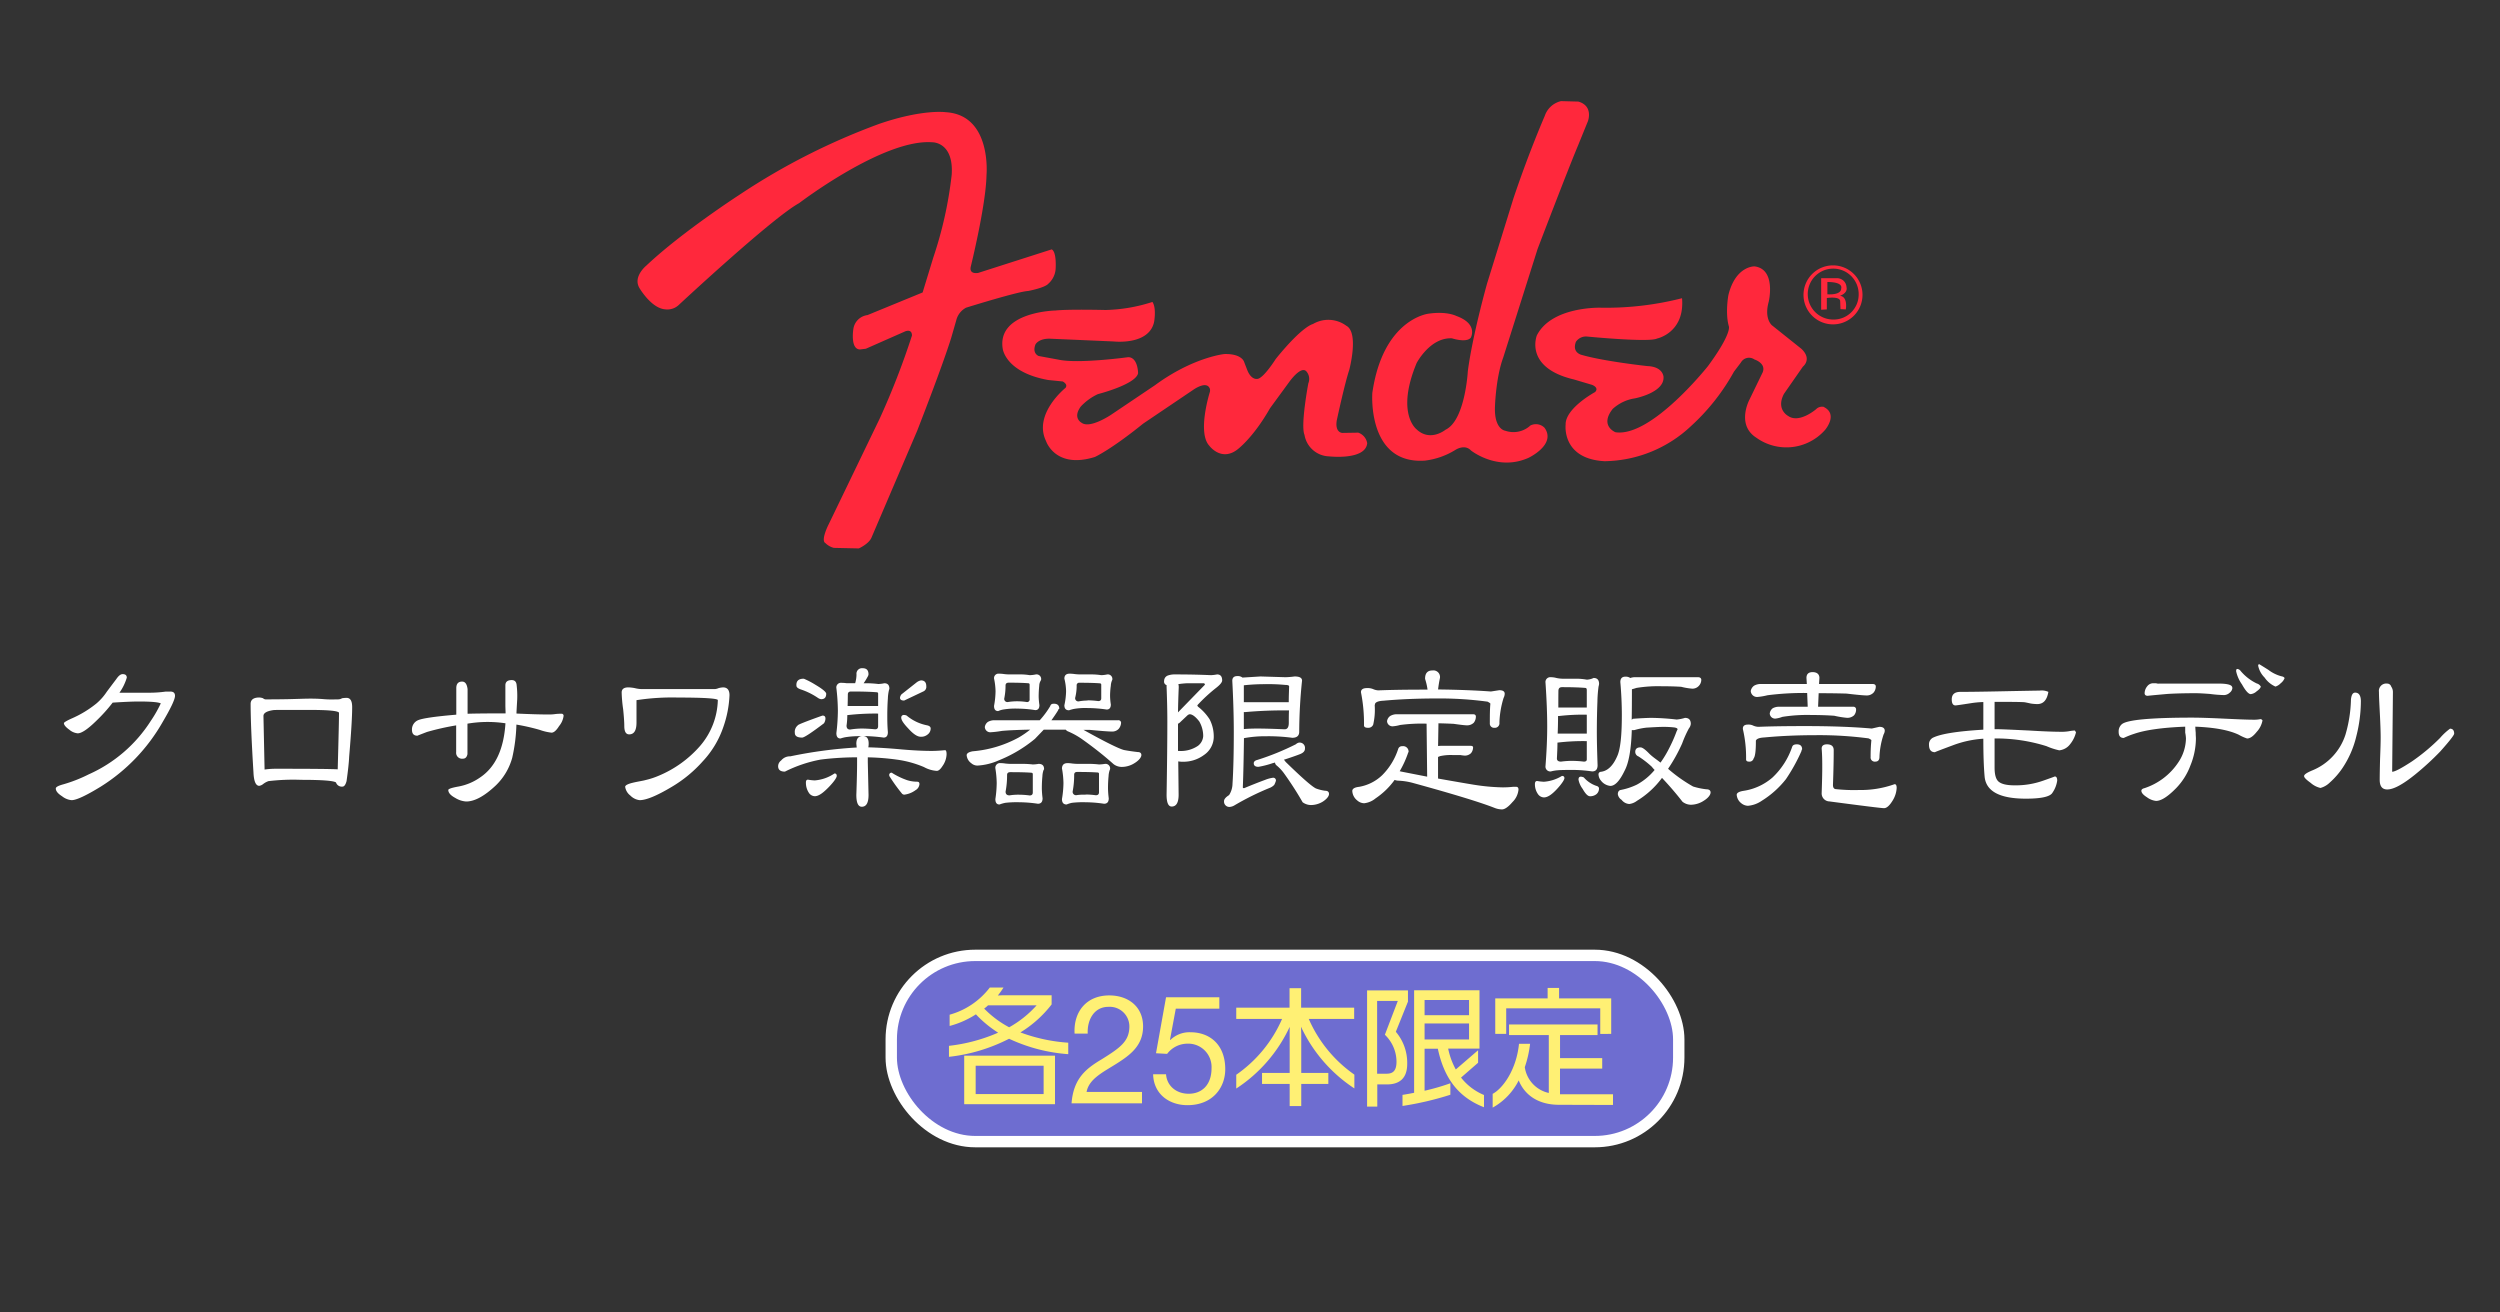
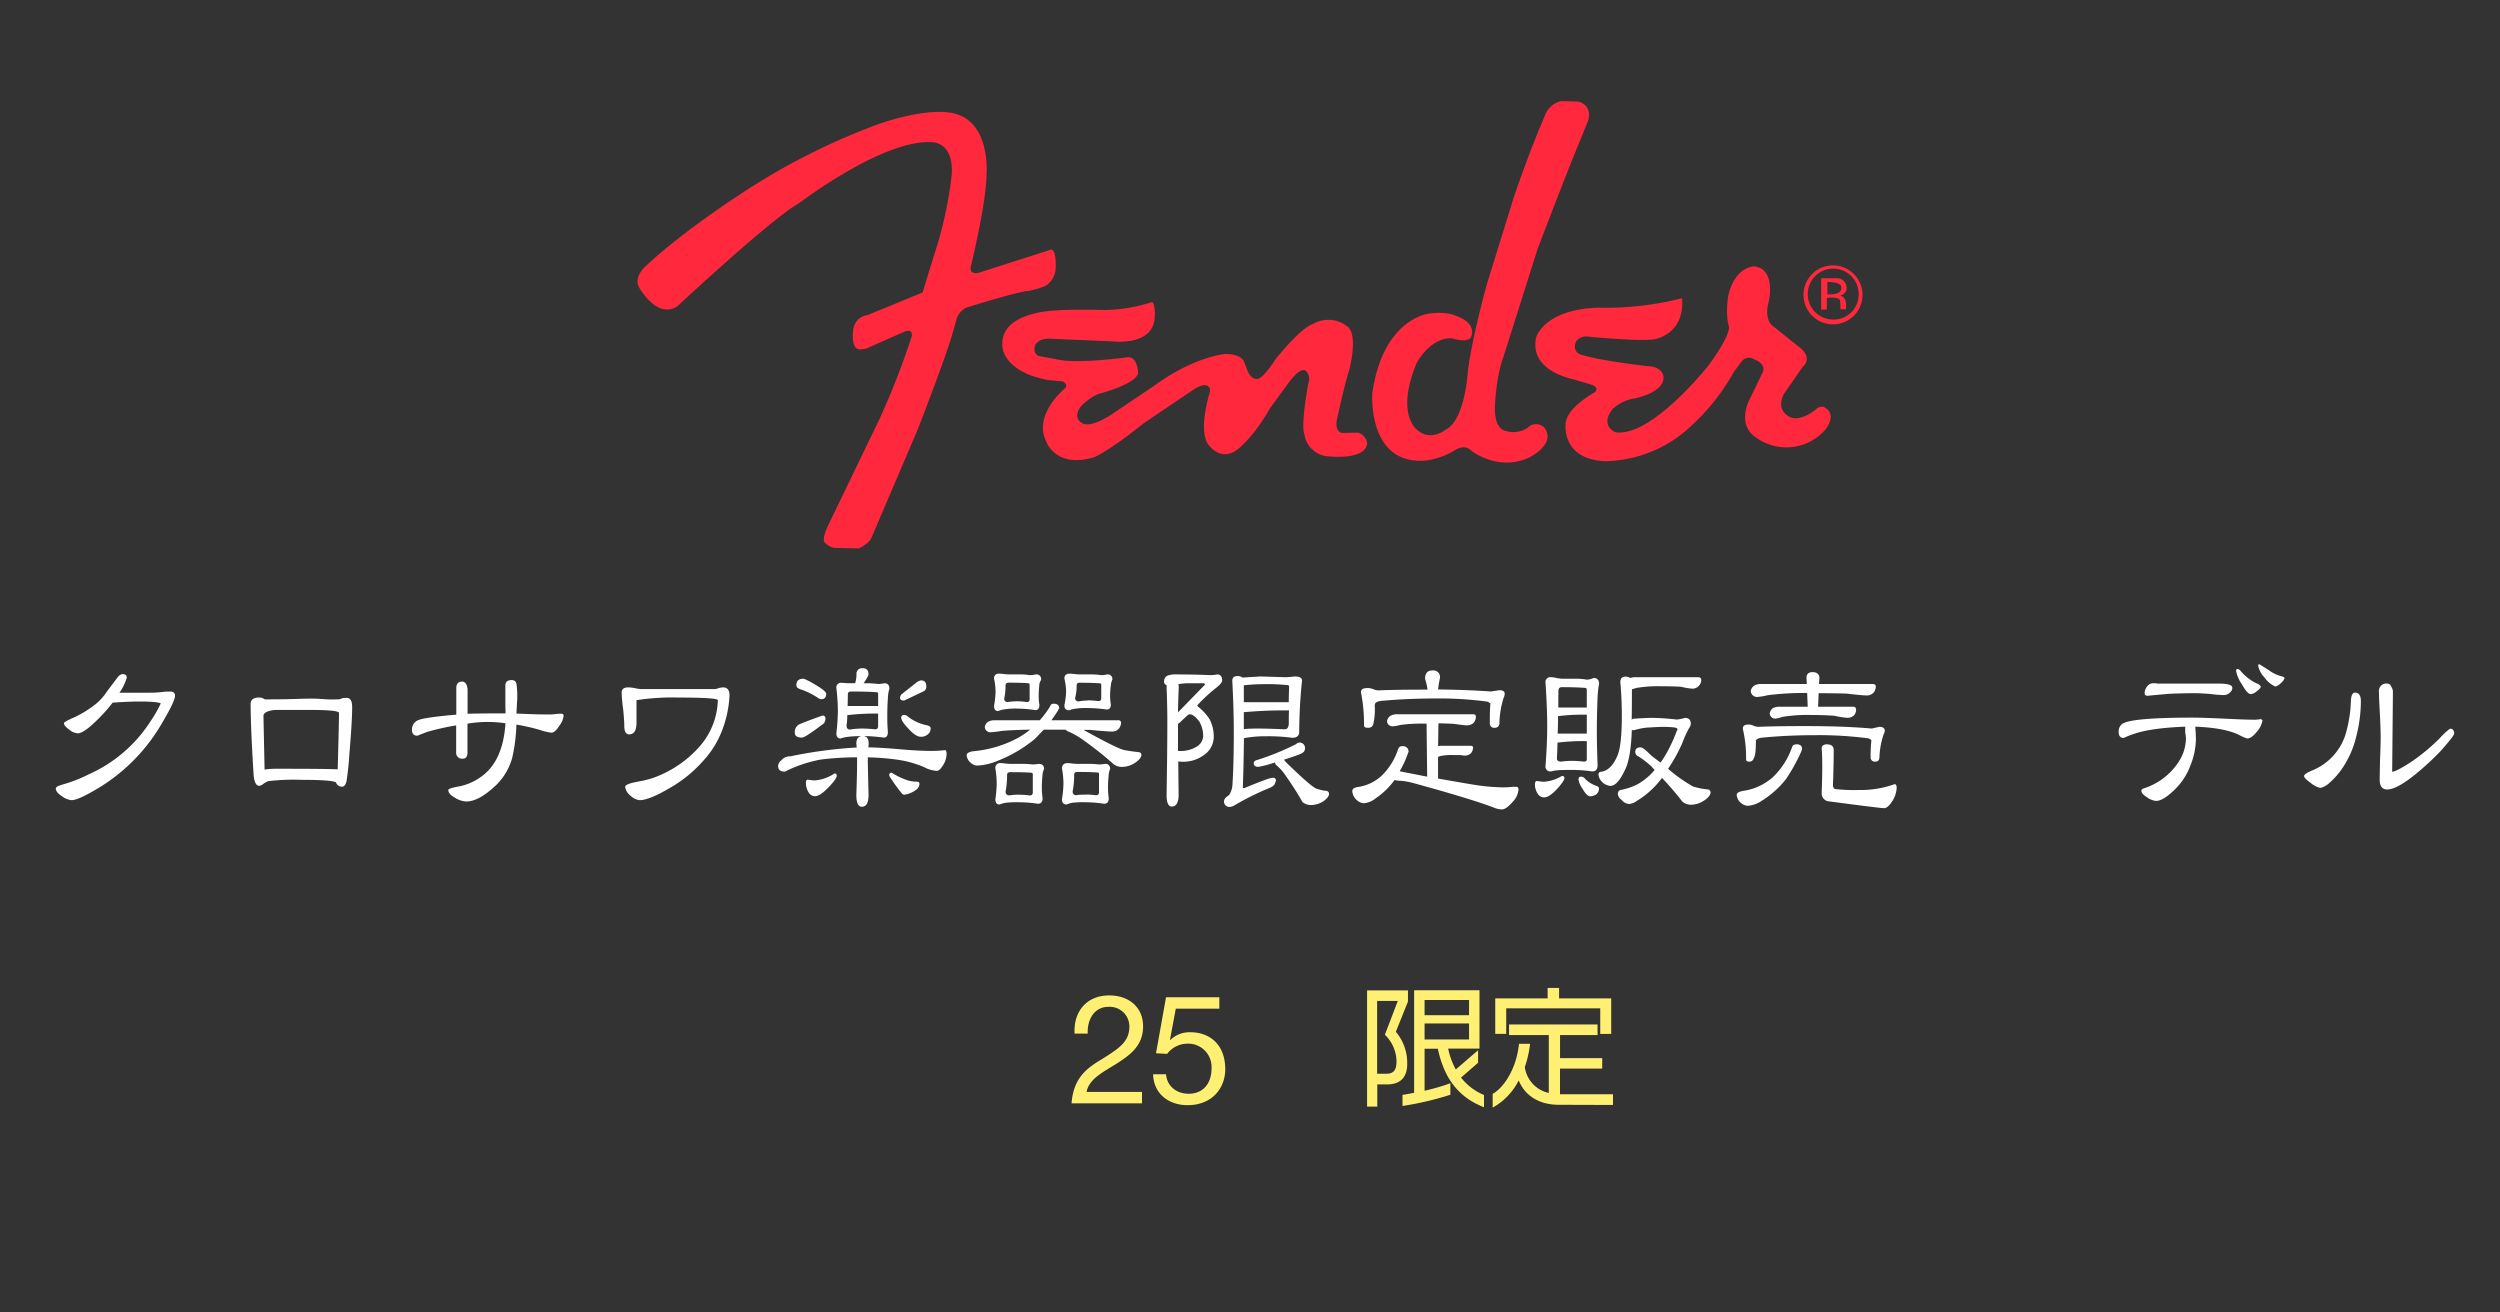
<svg xmlns="http://www.w3.org/2000/svg" viewBox="0 0 600 315">
  <rect x="0" y="0" width="600" height="315" fill="#333333" stroke="none" />
  <defs>
    <style>.cls-1,.cls-4{fill:none;}.cls-2{fill:#fff;}.cls-3{fill:#6e6dd0;}.cls-4{stroke:#fff;stroke-miterlimit:10;stroke-width:2.73px;}.cls-5{fill:#fff074;}.cls-6{fill:#ff283c;}</style>
  </defs>
  <g id="レイヤー_2" data-name="レイヤー 2">
    <g id="レイヤー_3" data-name="レイヤー 3">
      <rect class="cls-1" width="600" height="315" />
      <path class="cls-2" d="M42,167q0,1.26-2.93,6.23a43.91,43.91,0,0,1-14.89,15.56q-5.32,3.26-7,3.25a4.31,4.31,0,0,1-2.3-.95c-1-.63-1.49-1.25-1.49-1.85,0-.36.6-.67,1.8-1a34.6,34.6,0,0,0,6.09-2.39A34.12,34.12,0,0,0,36.2,173a30.11,30.11,0,0,0,2.39-4.19q-.95-.45-5.28-.45-2.07,0-6.27.27A38.79,38.79,0,0,1,23.11,173q-3.06,3-4.46,3a3.64,3.64,0,0,1-2-.86c-.88-.63-1.31-1.16-1.31-1.58,0-.18.58-.54,1.76-1.08a25.65,25.65,0,0,0,6-3.61A13.3,13.3,0,0,0,25.64,166c.75-1,1.5-2,2.26-3,.54-.81,1.05-1.21,1.53-1.21.66,0,1,.28,1,.85a12.39,12.39,0,0,1-1.76,3.61h6.73a28.41,28.41,0,0,0,4.37-.27c.36,0,.68,0,1,0Q42,165.92,42,167Z" />
      <path class="cls-2" d="M84.52,169.71q0,3.42-.72,11.86-.09,2.09-.63,5.91c-.24.88-.56,1.31-1,1.31a1.46,1.46,0,0,1-1.53-1c-.6-.42-3.39-.63-8.35-.63a50.45,50.45,0,0,0-7.85.31,4.45,4.45,0,0,0-1.31.72,2,2,0,0,1-.9.41c-.84,0-1.31-1.08-1.4-3.25q-.68-11.06-.68-16.42c0-1,.7-1.53,2.08-1.53a3,3,0,0,1,.9.18,1,1,0,0,0,.81.27c1.15,0,2.88,0,5.19-.05s4.08-.13,5.28-.13c.69,0,1.81,0,3.34.13s2.62.05,3.34.05a1.83,1.83,0,0,0,1-.27,6.77,6.77,0,0,1,1.12-.09C84.09,167.5,84.52,168.23,84.52,169.71Zm-3.16,1.35q-.27-.67-6.94-.68H68.87c-1.78,0-2.88,0-3.3.05q-2.38.36-2.34,1.44l.27,12.82a18.81,18.81,0,0,1,2.66-.19q12.5,0,14.89.14Q81.37,173,81.36,171.06Z" />
      <path class="cls-2" d="M135.26,171.83a4.76,4.76,0,0,1-1.08,2.43c-.66,1.06-1.26,1.58-1.81,1.58a12.62,12.62,0,0,1-2.84-.67,50,50,0,0,0-5.59-1.27,41,41,0,0,1-1,7.94,14.54,14.54,0,0,1-4.06,6.77c-2.68,2.5-5,3.75-7,3.75a5.69,5.69,0,0,1-2.62-.86c-1.11-.6-1.67-1.23-1.67-1.9,0-.27.85-.55,2.53-.85a13.21,13.21,0,0,0,5.19-2.22q5.41-3.69,6-12.94a28.75,28.75,0,0,0-9.12.09V181q-.23,1.08-1.08,1.08a1.42,1.42,0,0,1-1.63-1.58v-6.41a61.65,61.65,0,0,0-7,1.58c-1.57.6-2.34.9-2.3.9-.88,0-1.31-.48-1.31-1.44a2.41,2.41,0,0,1,1.31-2.21q1.35-.72,9.33-1.4v-6.36c0-1.05.47-1.58,1.4-1.58.73,0,1.16.6,1.31,1.81v5.91c1.78-.06,4.81-.09,9.12-.09,0-.61-.05-1.3-.05-2.08v-4.65q0-1.26,1.53-1.26c.73,0,1.12.42,1.18,1.26a22,22,0,0,1,.13,3.39c-.12,2-.18,3.14-.18,3.38q4.56.22,7.67.23c.36,0,.87,0,1.54-.09s1.17-.09,1.53-.09A.48.48,0,0,1,135.26,171.83Z" />
      <path class="cls-2" d="M175.08,166.86a26.19,26.19,0,0,1-1.45,7.54,22.72,22.72,0,0,1-5,8.35,31.09,31.09,0,0,1-7.4,6.09q-5.33,3.19-7.71,3.2a3.76,3.76,0,0,1-2.26-1.13,3.2,3.2,0,0,1-1.22-2.07c0-.36.63-.7,1.9-1s2.39-.45,3-.63a18.65,18.65,0,0,0,3.07-1,26.94,26.94,0,0,0,9.92-7.08A17.53,17.53,0,0,0,172.28,168q-.36-.58-9.52-.59a56.3,56.3,0,0,0-10,.63c0,.6,0,1.51,0,2.71s0,2.12,0,2.66c0,1.9-.58,2.84-1.76,2.84-.78,0-1.17-.67-1.17-2,0-.87-.09-2.19-.27-4a33.75,33.75,0,0,1-.36-4.06c0-.81.54-1.22,1.62-1.22a9.59,9.59,0,0,1,1.54.18,7.48,7.48,0,0,0,1.58.23H171.6a2.93,2.93,0,0,0,.86-.23,5.09,5.09,0,0,1,1.13-.18C174.58,165,175.08,165.63,175.08,166.86Z" />
      <path class="cls-2" d="M207,160.37c1,0,1.44.49,1.44,1.49a1.41,1.41,0,0,1-.22.58,13.29,13.29,0,0,1-.95,1.54h.86a24.11,24.11,0,0,1,2.66.18,7.74,7.74,0,0,0,1.44-.18c.81,0,1.22.43,1.22,1.3a1.64,1.64,0,0,1-.09.32,10,10,0,0,0-.27,2c-.09,1.29-.14,2.66-.14,4.11,0,1,0,2.31.14,4,0,.87-.35,1.31-1,1.31a40.83,40.83,0,0,0-5.05-.37c1,0,1.44.61,1.44,1.81q0,.49-.09.9,3.57.09,8,.5,4.2.36,7.22.36c.9,0,2-.06,3.2-.18.24,0,.37.31.37,1a5.18,5.18,0,0,1-1,2.84c-.48.75-.93,1.13-1.35,1.13a7.3,7.3,0,0,1-3.07-.91,25.26,25.26,0,0,0-6.59-1.8,59,59,0,0,0-6.9-.54v1.13l.18,7.89c0,1.9-.54,2.84-1.62,2.84-.87,0-1.31-.94-1.31-2.84q.18-5.1.18-7.89v-1.13a69.1,69.1,0,0,0-8.75.54,32.19,32.19,0,0,0-8.57,2.89c-1.09,0-1.63-.44-1.63-1.31a1.74,1.74,0,0,1,.72-1.36,2.71,2.71,0,0,1,2.21-1,108,108,0,0,1,15.93-2.12l-.09-.9c0-1.2.48-1.81,1.44-1.81h-.13a21,21,0,0,0-3.52.18,7.39,7.39,0,0,0-1.58.37c-.69,0-1-.44-1-1.31a46.1,46.1,0,0,0,.36-5.37,49.08,49.08,0,0,0-.36-5.42,1.1,1.1,0,0,1,1.22-1.26,8,8,0,0,1,1.22.09c.36,0,.93,0,1.71,0h.36a7.63,7.63,0,0,0,.32-2.12A1.32,1.32,0,0,1,207,160.37Zm-9.57,11.37c.45,0,.68.24.68.72a2.17,2.17,0,0,1-.36,1.13c-3,2.28-4.75,3.43-5.23,3.43-1.18,0-1.76-.38-1.76-1.13a2,2,0,0,1,.72-1.81Q191.43,173.86,197.38,171.74Zm-4.51-8.85a20.15,20.15,0,0,1,2.84,1.49c1.69,1,2.53,1.73,2.53,2.12,0,.88-.41,1.31-1.22,1.31a1.85,1.85,0,0,1-.76-.31,16.79,16.79,0,0,0-4-2c-.78-.24-1.17-.56-1.17-.95C191.07,163.43,191.67,162.89,192.87,162.89Zm1,24.23a11.69,11.69,0,0,0,1.62.18,9.86,9.86,0,0,0,4.74-1.67c.36,0,.54.2.54.59s-.64,1.38-1.94,2.71-2.37,2.16-3.34,2.16a1.77,1.77,0,0,1-1.44-.86,4.35,4.35,0,0,1-.68-2.43C193.41,187.35,193.58,187.12,193.91,187.12Zm12.86-12.27c1,0,2,.06,3.25.18.48,0,.72-.25.72-.77v-3a57.24,57.24,0,0,0-7.27.36.3.3,0,0,1-.13,0q0,1.31-.18,2.52c0,.63.28.95.86.95A18.27,18.27,0,0,1,206.77,174.85Zm-3.34-5.41h7.31V166.5a.32.32,0,0,0-.36-.36c-1.42-.12-3.46-.18-6.14-.18-.51,0-.77.24-.77.72C203.47,167.62,203.46,168.53,203.43,169.44Zm10.56,16a.72.72,0,0,1,.22.14,17.81,17.81,0,0,0,3.52,1.67,8.19,8.19,0,0,0,2.39.36c.36,0,.54.19.54.58a1.84,1.84,0,0,1-.94,1.45,5.72,5.72,0,0,1-2.71,1.08.78.78,0,0,1-.63-.36,39.7,39.7,0,0,1-2.8-3.88.79.79,0,0,1-.18-.5A.53.53,0,0,1,214,185.45Zm7-22.15c.87,0,1.31.47,1.31,1.4a1.19,1.19,0,0,1-.72,1.26L217,168.13c-.69,0-1-.23-1-.68a1.52,1.52,0,0,1,.36-.81l3.66-2.89A2.48,2.48,0,0,1,221,163.3Zm-4,8.3a1.82,1.82,0,0,1,.59.14,10.82,10.82,0,0,0,4.87,2.34c.6.12.9.38.9.77a1.77,1.77,0,0,1-.68,1.4,2.41,2.41,0,0,1-1.71.58c-.81,0-1.8-.66-3-2-1.11-1.17-1.67-2-1.67-2.57A.6.6,0,0,1,217,171.6Z" />
      <path class="cls-2" d="M238.71,172.86h10.83a20.72,20.72,0,0,0,2.53-3.42c.09-.37.37-.55.85-.55.87,0,1.31.41,1.31,1.22-.12,0-.22.14-.31.41-.46.75-1,1.53-1.58,2.34h16a.63.63,0,0,1,.72.55,2.39,2.39,0,0,1-.59,1.53,2.1,2.1,0,0,1-1.62.63c-.72,0-2.5-.13-5.32-.4-.52,0-1,0-1.49,0q7.71,4.29,9.7,4.83c.93.18,2,.34,3.29.49.6,0,.9.25.9.73s-.52,1.23-1.58,1.89a5.72,5.72,0,0,1-3.11.95,3.23,3.23,0,0,1-2-.68q-3.35-3-7.58-6a18.07,18.07,0,0,0-3.25-1.81,1.32,1.32,0,0,1-.63-.45h-5.28l-2.12,2.21a32.64,32.64,0,0,1-8.76,5.19,14.43,14.43,0,0,1-5.05,1.22,2.24,2.24,0,0,1-1.49-.59,2.61,2.61,0,0,1-1.08-1.89c0-.46.48-.77,1.44-.95A27.82,27.82,0,0,0,244.49,177a22.05,22.05,0,0,0,2.75-1.89q-4.43.09-6.81.31a23.18,23.18,0,0,1-2.67.32,1.3,1.3,0,0,1-1.4-1.27,1.83,1.83,0,0,1,.73-1.21A3.08,3.08,0,0,1,238.71,172.86Zm1-11.18a8,8,0,0,1,1.22.09,11.54,11.54,0,0,0,1.71.09h2.48a12.84,12.84,0,0,1,2,.18,8,8,0,0,0,1.49-.18,1.11,1.11,0,0,1,1.26,1.26l-.09.22a2.38,2.38,0,0,0-.36,1.22,25.15,25.15,0,0,0-.14,2.66,16.06,16.06,0,0,0,.18,2c0,.81-.34,1.21-1,1.21a27.19,27.19,0,0,0-4.15-.36,17.5,17.5,0,0,0-3.3.18,4.86,4.86,0,0,0-1.44.41c-.69,0-1-.42-1-1.26a19.94,19.94,0,0,0,.36-3.48,15.68,15.68,0,0,0-.36-3.07A1.07,1.07,0,0,1,239.75,161.68Zm.4,21.47a6.81,6.81,0,0,1,1.13.09,12.63,12.63,0,0,0,1.76.09h2.66a21.09,21.09,0,0,1,2.21.14,9.37,9.37,0,0,0,1.4-.14c.88,0,1.31.42,1.31,1.26a.54.54,0,0,1-.13.23,5.05,5.05,0,0,0-.27,1.44c-.09.91-.14,1.88-.14,2.94a20.88,20.88,0,0,0,.18,2.39c0,.87-.38,1.31-1.13,1.31a31.31,31.31,0,0,0-4.46-.36,24.17,24.17,0,0,0-3.3.13,7.8,7.8,0,0,0-1.44.41c-.69,0-1-.44-1-1.31a27.72,27.72,0,0,0,.32-3.84,24.28,24.28,0,0,0-.32-3.52A1.11,1.11,0,0,1,240.15,183.15Zm4.16-14.84a14.92,14.92,0,0,1,2.16.18.6.6,0,0,0,.68-.68v-3.47c0-.24-.11-.36-.32-.36-1.08-.09-2.65-.14-4.69-.14-.51,0-.77.23-.77.68a15,15,0,0,1-.31,3.11.76.76,0,0,0,.85.86A14.23,14.23,0,0,1,244.31,168.31Zm.36,22.42a19.79,19.79,0,0,1,2.48.18c.51,0,.76-.24.76-.72v-4.38c0-.24-.13-.36-.4-.36-1.14-.09-2.81-.13-5-.13-.51,0-.77.22-.77.67a21,21,0,0,1-.36,4c0,.6.32.9.95.9A13.29,13.29,0,0,1,244.67,190.73Zm11.55-7.58a7.34,7.34,0,0,1,1.12.09,12.88,12.88,0,0,0,1.72.09h2.62a20.89,20.89,0,0,1,2.12.14,10.35,10.35,0,0,0,1.44-.14,1.1,1.1,0,0,1,1.22,1.26.7.7,0,0,1-.09.23,5.05,5.05,0,0,0-.27,1.44c-.09.91-.14,1.88-.14,2.94a20.88,20.88,0,0,0,.18,2.39c0,.87-.37,1.31-1.13,1.31a31.31,31.31,0,0,0-4.46-.36,23.24,23.24,0,0,0-3.21.13,6.28,6.28,0,0,0-1.3.41c-.76,0-1.13-.44-1.13-1.31a24.26,24.26,0,0,0,.36-3.84,21.24,21.24,0,0,0-.36-3.52C254.91,183.57,255.34,183.15,256.22,183.15Zm.49-21.47a8.66,8.66,0,0,1,1.22.09,12.18,12.18,0,0,0,1.72.09h2.57a15.59,15.59,0,0,1,2.12.18,7.74,7.74,0,0,0,1.44-.18,1.1,1.1,0,0,1,1.22,1.26l-.09.22a3.56,3.56,0,0,0-.27,1.22,17.09,17.09,0,0,0-.18,2.57,14.68,14.68,0,0,0,.18,1.94c0,.82-.35,1.22-1,1.22a32.52,32.52,0,0,0-4.56-.36,16,16,0,0,0-3.11.18,7.62,7.62,0,0,0-1.35.36c-.76,0-1.13-.4-1.13-1.21a17,17,0,0,0,.41-3.39,13.34,13.34,0,0,0-.41-3C255.45,162.08,255.87,161.68,256.71,161.68Zm3.84,29a18.92,18.92,0,0,1,2.48.18c.51,0,.77-.24.77-.72v-4.38a.32.32,0,0,0-.36-.36c-1.12-.09-2.74-.13-4.88-.13-.48,0-.72.22-.72.67a21,21,0,0,1-.36,4,.8.8,0,0,0,.9.9A11.22,11.22,0,0,1,260.55,190.73Zm.49-22.6a20.38,20.38,0,0,1,2.58.18c.48,0,.72-.23.72-.68v-3.29A.32.32,0,0,0,264,164c-1.15-.09-2.79-.14-4.92-.14a.6.6,0,0,0-.68.68,11.7,11.7,0,0,1-.36,2.93.76.76,0,0,0,.86.86A11.63,11.63,0,0,1,261,168.13Z" />
      <path class="cls-2" d="M282,161.86q4.64,0,8.66.18a10,10,0,0,0,1.44-.18c.81,0,1.22.48,1.22,1.44q0,.63-1.35,1.71a38.51,38.51,0,0,0-4.61,4.25.62.62,0,0,0,.19.36,12.24,12.24,0,0,1,2.75,3,8.91,8.91,0,0,1,1,4.06,5.29,5.29,0,0,1-2.35,4.52,8.27,8.27,0,0,1-5,1.62,6.17,6.17,0,0,1-1.17-.09l.09,8c0,1.9-.56,2.84-1.67,2.84-.81,0-1.22-.94-1.22-2.84q.18-11.23.18-17.5,0-3.75-.18-8.31v-.49a.87.87,0,0,1-.59-1,1.36,1.36,0,0,1,.91-1.31A4.78,4.78,0,0,1,282,161.86Zm.81,2.34a2.63,2.63,0,0,1,.09.72q-.14,3.26-.18,6.05l6.45-6.63a.32.32,0,0,0-.36-.36h-3.84A19.3,19.3,0,0,0,282.77,164.2Zm-.09,9.52,0,6.5h.14a7.33,7.33,0,0,0,4.65-1.22,3.18,3.18,0,0,0,1.26-2.35,7,7,0,0,0-.95-3.51c-.9-1.15-1.67-1.72-2.3-1.72a1.09,1.09,0,0,0-.54.27l-1.58,1.49A2.18,2.18,0,0,1,282.68,173.72Zm19.8-11.37,6,.18a18.39,18.39,0,0,0,2.17-.18c1.2,0,1.8.32,1.8,1a123.35,123.35,0,0,0-.68,12.41c-.06.87-.61,1.31-1.67,1.31a43.5,43.5,0,0,0-6.27-.37,27.44,27.44,0,0,0-5.32.46q-.09,7.13-.27,11.82c0,.12.1.18.31.18,1.51-.63,3.19-1.31,5.06-2a8.24,8.24,0,0,1,1.85-.5.64.64,0,0,1,.72.72,4.62,4.62,0,0,1-.41,1,3.23,3.23,0,0,1-.9.64,64.77,64.77,0,0,0-8.75,4.33,2.67,2.67,0,0,1-1,.31,1.28,1.28,0,0,1-1.39-1.4c0-.45.4-.93,1.21-1.44a5.17,5.17,0,0,0,.82-2.66q.31-4.92.31-12.41,0-5.41-.36-12.36c0-.75.41-1.13,1.22-1.13a1.8,1.8,0,0,1,1.22.36Zm-4,8.53c0,1.41,0,2.78,0,4.1.87-.09,2-.13,3.34-.13q2.34,0,6.45.18,1,0,1-1.53c0-1.09,0-2.09.05-3h-.09a104.75,104.75,0,0,0-10.52.41Zm0-6.41v4.06a3.31,3.31,0,0,1,.55,0H309.3c0-1.45.06-2.71.09-3.79,0-.24-.32-.36-.95-.36a42.2,42.2,0,0,0-4.83-.18A46,46,0,0,0,298.51,164.47Zm13.22,13.76a1.28,1.28,0,0,1,1.45,1.45c0,.57-.39,1-1.18,1.31-1,.39-2.31.84-3.88,1.35a2.88,2.88,0,0,1,.41.5q5.87,5.73,7.31,6.4a10.33,10.33,0,0,0,2.16.54c.64,0,.95.26.95.77s-.48,1.17-1.44,1.81a5.47,5.47,0,0,1-2.89.85,3.43,3.43,0,0,1-2-.67q-1.93-3.39-4.38-6.82a10.24,10.24,0,0,0-1.85-2,1,1,0,0,1-.4-.72,2.44,2.44,0,0,1-.5.14,22.32,22.32,0,0,1-3.47.9c-.75,0-1.13-.29-1.13-.86q0-.59.9-.81a61.72,61.72,0,0,0,9.21-3.75A1.51,1.51,0,0,1,311.73,178.23Z" />
      <path class="cls-2" d="M335.3,171.42h18.23c.42,0,.65.17.68.5a2.4,2.4,0,0,1-.5,1.53,2.26,2.26,0,0,1-1.67.63c-.42,0-1.47-.12-3.16-.36-1.14-.06-2.36-.1-3.65-.13l-.09,5.46a4.46,4.46,0,0,1,.63-.05H353q.5,0,.54.36a2.22,2.22,0,0,1-.5,1.4,2.11,2.11,0,0,1-1.49.59,10.25,10.25,0,0,1-1.08-.14c-.57,0-1.2,0-1.89,0a11.81,11.81,0,0,0-3,.27,2.31,2.31,0,0,1-.45.18l0,5.19c4.24.75,7.09,1.24,8.57,1.48a49.43,49.43,0,0,0,6.95.64,22.8,22.8,0,0,0,2.52-.14c.3,0,.53,0,.68,0,.39,0,.59.22.59.67a4.8,4.8,0,0,1-1.45,3c-1,1.17-1.86,1.76-2.52,1.76a5,5,0,0,1-1.76-.36q-5.06-2-19.63-6a15.72,15.72,0,0,0-3.52-.54,2.78,2.78,0,0,1-.85-.18,18,18,0,0,1-4.56,4.42,5.21,5.21,0,0,1-2.75,1.18,2.58,2.58,0,0,1-1.67-.68,3.07,3.07,0,0,1-1.18-2.26c0-.54.55-.88,1.63-1a10.59,10.59,0,0,0,5.55-2.8,15.75,15.75,0,0,0,3.83-6.27.94.94,0,0,1,1-.68,1.3,1.3,0,0,1,1.49,1.44c-.06,0-.12.13-.18.37a24,24,0,0,1-1.94,4.19l.36.09,6.23,1.22-.14-12.72A39.39,39.39,0,0,0,336,174a8.62,8.62,0,0,1-1.67.31,1.3,1.3,0,0,1-1.44-1.22,1.81,1.81,0,0,1,.77-1.26A3.09,3.09,0,0,1,335.3,171.42Zm8.48-10.51a1.59,1.59,0,0,1,1.81,1.8,27.61,27.61,0,0,0-.45,2.76q7.26.09,12.68.49l2-.31c.87,0,1.31.28,1.31.85a2.31,2.31,0,0,1-.27,1,22.37,22.37,0,0,0-1,5.91,1.1,1.1,0,0,1-1.22,1.26,1,1,0,0,1-1.08-1.08c0-1.72,0-3.28.13-4.7,0-.09-.22-.25-.67-.49a85.65,85.65,0,0,0-12.09-.77q-7,0-12.91.54-1.71.09-2,.72l-.09.37a15.91,15.91,0,0,1-.36,4.64,1.24,1.24,0,0,1-1.27.77c-.63,0-.94-.2-.94-.59a37.88,37.88,0,0,0-.73-7.94c0-.69.5-1,1.49-1a3.48,3.48,0,0,1,1.4.23,3.51,3.51,0,0,0,1.26.32q4.33-.18,11.37-.18h.46a14.94,14.94,0,0,0-.59-2.58Q342,160.91,343.78,160.91Z" />
      <path class="cls-2" d="M368.92,187.44a11.69,11.69,0,0,0,1.62.18,9.54,9.54,0,0,0,4.33-1.4c.4,0,.59.18.59.54s-.6,1.33-1.8,2.62-2.21,2-3.12,2a1.81,1.81,0,0,1-1.44-.81,4.12,4.12,0,0,1-.72-2.4C368.38,187.69,368.56,187.44,368.92,187.44Zm3.29-24.91a5.1,5.1,0,0,1,1.31.18,7.67,7.67,0,0,0,1.94.18h3a14.83,14.83,0,0,1,2.39.23,4.27,4.27,0,0,0,1.62-.41c.88,0,1.31.49,1.31,1.45a4.36,4.36,0,0,1-.13.63,30.56,30.56,0,0,0-.27,3.61c-.09,2.32-.14,4.78-.14,7.4q0,2.88.18,7.85c0,1-.43,1.49-1.31,1.49a33.71,33.71,0,0,0-4.64-.36q-2.9,0-3.66.09a9.17,9.17,0,0,0-1.58.27,1.16,1.16,0,0,1-1.31-1.31c.28-3.58.41-6.74.41-9.48,0-2.91-.13-6.42-.41-10.51A1.16,1.16,0,0,1,372.21,162.53Zm5.24,20.08a22.38,22.38,0,0,1,2.66.18q.72,0,.72-.54v-4.38h-.18a50.56,50.56,0,0,0-6.86.36c0,1.3-.07,2.56-.13,3.79,0,.52.34.77,1,.77A18.5,18.5,0,0,1,377.45,182.61Zm-3.61-6.54h6.63a1.19,1.19,0,0,1,.36,0v-4.55a.39.39,0,0,1-.18,0,50.27,50.27,0,0,0-6.45.32h-.27C373.93,173.33,373.9,174.71,373.84,176.07Zm.13-6.27h6.86v-4.15c0-.37-.12-.55-.36-.55-1.26-.11-3.13-.18-5.6-.18-.57,0-.85.31-.85.91C374,167.18,374,168.5,374,169.8Zm5.46,16.6a2.07,2.07,0,0,1,.68.18,7,7,0,0,0,2.93,2c.48.12.72.34.72.67a1.74,1.74,0,0,1-.63,1.36,2.4,2.4,0,0,1-1.53.49c-.51,0-1.1-.58-1.76-1.76a5.36,5.36,0,0,1-1-2.21C378.85,186.64,379,186.4,379.43,186.4Zm12.77-23.87h15.34c.48,0,.74.23.77.59a2.13,2.13,0,0,1-.59,1.49,2.07,2.07,0,0,1-1.58.67,15.89,15.89,0,0,1-2.66-.45c-1.42-.09-3-.13-4.65-.13a32.43,32.43,0,0,0-6.09.4c-.48.16-.84.26-1.08.32q0,4.65-.05,7v.32a1.84,1.84,0,0,0,.27-.23c2.08-.15,3.58-.22,4.52-.22a57.16,57.16,0,0,1,6,.4,9.67,9.67,0,0,0,2-.4c.93,0,1.39.48,1.39,1.44a2,2,0,0,1-.45,1.08,26.81,26.81,0,0,0-1.62,3.61,39.18,39.18,0,0,1-3.38,6.09,35.58,35.58,0,0,0,6,4.25,16.58,16.58,0,0,0,3.2.67c.64,0,1,.26,1,.77s-.52,1.28-1.58,1.94a5.78,5.78,0,0,1-3.16,1,3.35,3.35,0,0,1-2-.72q-2.25-2.9-4.92-5.73a21,21,0,0,1-6,5.5,3.82,3.82,0,0,1-1.85.77,2.53,2.53,0,0,1-1.85-1,1.92,1.92,0,0,1-.9-1.35c0-.54.22-.86.59-1a15.55,15.55,0,0,0,4-1.31,14.55,14.55,0,0,0,4.24-3.51,8.32,8.32,0,0,1-.68-.77,22.81,22.81,0,0,0-3.2-2.48,1.16,1.16,0,0,1-.77-1.09q0-1.08,1.26-1.08c.42,0,1.09.47,2,1.4s1.95,1.56,2.8,2.26a25.4,25.4,0,0,0,2.07-3.43,35.7,35.7,0,0,0,1.81-4.11l.22-.45c0-.21-.25-.36-.77-.45a22.62,22.62,0,0,0-2.66-.14c-.81,0-2.13.07-4,.18a16.66,16.66,0,0,0-2.93.59,3.92,3.92,0,0,1-.63,0q-.22,6.95-1.72,9.74-1.75,3.66-3.43,3.66a3.25,3.25,0,0,1-2.25-1.27,2.46,2.46,0,0,1-.59-1.49.6.6,0,0,1,.59-.63q2.43-.31,3.92-3.79,1.1-2.43,1.09-9.83,0-3.8-.36-7.9c0-.87.4-1.31,1.21-1.31a1.91,1.91,0,0,1,1.18.32A3.43,3.43,0,0,1,392.2,162.53Z" />
      <path class="cls-2" d="M431.24,178.64c.85,0,1.27.41,1.27,1.22q-.09,0-.18.45a42.48,42.48,0,0,1-3.7,6.68,22.36,22.36,0,0,1-5.78,5.18,6.88,6.88,0,0,1-3.34,1.22,2.64,2.64,0,0,1-1.62-.63,2.81,2.81,0,0,1-1.08-2c0-.45.52-.77,1.58-.95a13.67,13.67,0,0,0,7-3.2,18.06,18.06,0,0,0,4.74-7.4C430.27,178.82,430.64,178.64,431.24,178.64Zm-11.73-4.74a2.56,2.56,0,0,1,1.31.27,3.52,3.52,0,0,0,1.18.27c2.85-.12,6.6-.18,11.23-.18,6.26,0,11.59.2,16,.59l1.8-.41c.87,0,1.31.32,1.31.95a1.87,1.87,0,0,1-.27.86,19.21,19.21,0,0,0-1,5.41c0,.75-.35,1.13-1,1.13a1,1,0,0,1-1.12-1.13,37.49,37.49,0,0,1,.18-4c0-.09-.23-.24-.68-.45a90.92,90.92,0,0,0-12.5-.77q-6.72,0-12.54.55c-1.14.06-1.81.31-2,.76l0,.27c0,2.23-.18,3.55-.54,4a1,1,0,0,1-1.09.77q-.72,0-.72-.54a29.78,29.78,0,0,0-.76-7.22C418.21,174.28,418.64,173.9,419.51,173.9Zm3.25-9.74h10.88l-.09-1.45c0-.93.49-1.4,1.48-1.4s1.63.47,1.63,1.4l-.09,1.45h12.86c.48,0,.73.21.76.54a2.27,2.27,0,0,1-.54,1.53,2.21,2.21,0,0,1-1.62.68c-.69,0-2.32-.15-4.87-.45q-3.07-.09-6.68-.09l-.14,3.25h8.44a.62.62,0,0,1,.68.67,2.11,2.11,0,0,1-.5,1.4,2.36,2.36,0,0,1-1.67.59,22.39,22.39,0,0,1-3.07-.5q-2.52-.18-5.46-.18a37.84,37.84,0,0,0-7,.45,6.72,6.72,0,0,1-1.62.41,1.28,1.28,0,0,1-1.4-1.22,1.84,1.84,0,0,1,.72-1.26,3.09,3.09,0,0,1,1.62-.36h6.77l-.13-3.3a68,68,0,0,0-9.52.54,15.4,15.4,0,0,1-2.39.41,1.51,1.51,0,0,1-1.63-1.44,2,2,0,0,1,.81-1.27A3.25,3.25,0,0,1,422.76,164.16Zm15.7,14.48c1.09,0,1.63.47,1.63,1.4q0,3.35-.18,8.34c0,.58.19.91.58,1a41.22,41.22,0,0,0,5.73.22,24,24,0,0,0,8.49-1.4c.33,0,.49.31.49.91a6.34,6.34,0,0,1-.95,3c-.75,1.23-1.44,1.85-2.07,1.85s-4.95-.54-13.13-1.62a1.91,1.91,0,0,1-1.85-2c.09-2.65.14-4.66.14-6.05s0-2.93-.14-4.64C437.2,179,437.62,178.64,438.46,178.64Z" />
-       <path class="cls-2" d="M498.24,175.75a7.13,7.13,0,0,1-1.4,2.84,3.7,3.7,0,0,1-2.62,1.49,16.2,16.2,0,0,1-3.06-1,40.42,40.42,0,0,0-12.46-1.85v7c0,1.72.33,2.85,1,3.39s1.87.86,3.74.86a19.63,19.63,0,0,0,6.95-1.13c1.89-.66,2.81-1,2.75-1,.39,0,.59.32.59,1a6.78,6.78,0,0,1-1.13,2.89q-.81,1.44-6.41,1.44-9.37,0-9.88-5.28Q476,183,476,177.29a25.23,25.23,0,0,0-7.31,1.58q-4.47,1.66-4.29,1.66-1.44,0-1.44-1.8a1.77,1.77,0,0,1,1.12-1.76q2.85-1.31,11.92-1.85v-6.63a23.27,23.27,0,0,0-2.94.27c-2.31.36-3.56.54-3.74.54q-.9,0-.9-1.44c0-1.21.69-1.81,2.07-1.81q3.25,0,9.52-.13t9.52-.18a3.87,3.87,0,0,1,2.08.31c-.34,2-1.22,2.93-2.67,2.93a11.18,11.18,0,0,1-1.53-.13c-.81-.18-1.34-.29-1.58-.32q-1-.09-7.13-.09V175c1.6,0,4.33.14,8.21.32q5.23.32,8.17.31a10.85,10.85,0,0,0,1.44-.13,9.32,9.32,0,0,1,1.45-.18Z" />
      <path class="cls-2" d="M543,172.91a5.52,5.52,0,0,1-1.4,2.75c-.84,1.06-1.61,1.58-2.3,1.58a10.88,10.88,0,0,1-2-.9q-3.51-1.67-10.42-1.94,0,.49.09,1.44c0,.63.05,1.1.05,1.4a17.4,17.4,0,0,1-1.31,6.45,15.64,15.64,0,0,1-3.43,5.46q-3,3.07-4.83,3.07a4.48,4.48,0,0,1-2.16-.86c-.9-.57-1.36-1.09-1.36-1.58,0-.3.26-.51.77-.63a15.61,15.61,0,0,0,8.12-6.22,10.59,10.59,0,0,0,1.81-5.69,8.36,8.36,0,0,0-.18-1.4c0-.63,0-1.11,0-1.44q-8.16.32-12.23,1.71a19.65,19.65,0,0,0-2.52,1c-.81,0-1.22-.48-1.22-1.45a2.25,2.25,0,0,1,.81-1.89q2-1.53,16.83-1.54c1.65,0,4.11.08,7.35.23s5.73.27,7.36.27a7.46,7.46,0,0,0,1.67-.14A.59.59,0,0,1,543,172.91Zm-7.22-7.9a1.57,1.57,0,0,1-.63,1.22,2.08,2.08,0,0,1-1.35.59,30.21,30.21,0,0,1-3.39-.27c-1.53-.12-2.68-.18-3.43-.18-2.67,0-5,.06-6.85.18-3.37.3-4.91.45-4.61.45q-.81,0-.81-.63a2.7,2.7,0,0,1,.63-1.67,1.8,1.8,0,0,1,1.36-.72h.76a1.73,1.73,0,0,0,.68.09q2.25,0,6.81,0t6.82,0C534.39,164,535.73,164.32,535.73,165Zm6.81-.31c0,.36-.36.77-1,1.22a2.52,2.52,0,0,1-1.4.67c-.54,0-1.25-.78-2.12-2.34a8.54,8.54,0,0,1-1.4-3.16q0-.54.27-.54a1.11,1.11,0,0,1,.82.49,11.53,11.53,0,0,0,3.88,3A1.53,1.53,0,0,1,542.54,164.7Zm5.73-2a2.81,2.81,0,0,1-.94,1.27,3,3,0,0,1-1.27.81,6.15,6.15,0,0,1-2.61-2.17,5.54,5.54,0,0,1-1.54-2.84q0-.36.27-.36s.75.45,2.17,1.35a9,9,0,0,0,3.11,1.54C547.91,162.37,548.18,162.5,548.27,162.71Z" />
      <path class="cls-2" d="M566.61,168.31a34.35,34.35,0,0,1-1.08,8.34,23.38,23.38,0,0,1-3.3,7.63,18.5,18.5,0,0,1-3.11,3.56,5.1,5.1,0,0,1-2.21,1.27,5.36,5.36,0,0,1-2.35-1.22c-1-.72-1.58-1.26-1.58-1.63s.65-.81,1.94-1.35a13.83,13.83,0,0,0,8-8.62,32.28,32.28,0,0,0,1.31-8.43c.12-1.09.44-1.63,1-1.63C566.14,166.23,566.61,166.93,566.61,168.31ZM589,176.07c0,.36-1.12,1.79-3.34,4.28a66.06,66.06,0,0,1-6,5.51q-4.47,3.62-6.72,3.61c-1.21,0-1.81-.77-1.81-2.3q0-1.72.09-5.1c.09-2.23.14-3.88.14-5,0-1.27-.06-3.1-.18-5.51s-.23-4.3-.23-5.5a1.77,1.77,0,0,1,2-2,1,1,0,0,1,.94.72,2.32,2.32,0,0,1,.41,1.26l-.18,19.18q.95,0,4.74-2.48a47.34,47.34,0,0,0,6.76-5.64,14.22,14.22,0,0,1,2.39-2.22C588.66,174.89,589,175.29,589,176.07Z" />
-       <rect class="cls-3" x="213.9" y="229.29" width="189" height="44.7" rx="20.16" />
-       <rect class="cls-4" x="213.9" y="229.29" width="189" height="44.7" rx="20.16" />
-       <path class="cls-5" d="M242.18,249.3a41.6,41.6,0,0,1-14.43,4.34V251a40.77,40.77,0,0,0,11.8-3.16,27.23,27.23,0,0,1-5.33-4.4,21.9,21.9,0,0,1-6.31,2.79v-2.7a18.3,18.3,0,0,0,9.65-6.53h3.29a17.93,17.93,0,0,1-1.37,1.92l1.09-.06h11.82v2.2a27.77,27.77,0,0,1-7.49,6.72,40.66,40.66,0,0,0,11.48,2.47V253A40.16,40.16,0,0,1,242.18,249.3ZM231.41,265V253.36H253.2V265Zm19.06-9.23H234.16v6.81h16.31Zm-13.34-14.49a8,8,0,0,1-.93.78,24.29,24.29,0,0,0,6,4.49,25.51,25.51,0,0,0,6.59-5.27Z" />
      <path class="cls-5" d="M257.9,248.07c-.29-5.26,2.85-9.17,8.33-9.17,4.49,0,8.11,2.63,8.11,7.45,0,4.57-3.07,6.83-6.29,8.88s-6.68,3.65-7.27,6.83h13.3v2.74H257.17c.47-6.1,3.61-8.4,7.27-10.59,4.38-2.74,6.61-4.28,6.61-7.89a4.72,4.72,0,0,0-5-4.68c-3.61,0-5.15,3.32-5,6.43Z" />
      <path class="cls-5" d="M292.64,242.08H282.19l-1.39,7.45.08.07a6.57,6.57,0,0,1,4.82-1.86c4.6,0,8.36,2.92,8.36,8.88,0,4.38-3,8.62-9.06,8.62-4.49,0-8.14-2.74-8.25-7.42h3.1c.18,2.67,2.34,4.68,5.44,4.68s5.48-2.05,5.48-6.14a5.6,5.6,0,0,0-5.84-5.88,6.15,6.15,0,0,0-4.82,2.45l-2.67-.15,2.41-13.44h12.79Z" />
-       <path class="cls-5" d="M312.24,246.42l.06,1.74v9.35h6.5v2.63h-6.5v5.32h-2.78v-5.32h-6.63v-2.63h6.63V248.1l0-1.65a35.55,35.55,0,0,1-12.82,14.8v-3.31a31.68,31.68,0,0,0,11-13.4h-11v-2.7h12.79v-4.67h2.78v4.67H325v2.7H314.1a31.79,31.79,0,0,0,10.95,13.37v3.31A35.76,35.76,0,0,1,312.24,246.42Z" />
      <path class="cls-5" d="M335,247.63a11.47,11.47,0,0,1,2.73,7.71c0,3.37-1.77,4.92-4.86,4.92h-2.32v5.32h-2.45V237.7h9.81v2.69Zm-4.49-7.4v17.46h2.26c1.55,0,2.39-.71,2.39-2.91a9,9,0,0,0-2.79-6.44l3.1-8.11Zm14.55,11.46H341.9v10.09a52.76,52.76,0,0,0,6.19-1.8v2.76a74.07,74.07,0,0,1-11.49,2.69v-2.66c.9-.13,1.83-.31,2.79-.5v-24.6h15.69v14h-7.52a17.79,17.79,0,0,0,1.83,5l5.35-4.61v3l-4.09,3.56a13.64,13.64,0,0,0,5.51,4.18v2.94C350.28,263.45,346.66,259.12,345.08,251.69ZM352.57,240H341.9v3.65h10.67Zm0,5.63H341.9v3.84h10.67Z" />
      <path class="cls-5" d="M374.15,265.15c-4.64,0-8.11-2.07-9.66-5.85a15.33,15.33,0,0,1-6.25,6.53v-3.31c2.32-1.21,5.67-5.6,6.32-12h2.66a26.63,26.63,0,0,1-1.27,5.6,7.42,7.42,0,0,0,5.76,6.19v-13.9h-9.54v-2.53h21.24v2.53h-9v5.55h10.12v2.5H374.4v6.16h12.72v2.57Zm9.91-17V242H361.49v6.13h-2.63v-8.52h12.57v-2.5h2.75v2.5h12.51v8.52Z" />
      <path class="cls-6" d="M246.74,69.84c-2.35.09-14.87,4-14.87,4a4.67,4.67,0,0,0-2.36,3l-1.21,4.21c-2.17,7-8.18,22.34-8.18,22.34l-11,25.72c-.7,1.49-3,2.51-3,2.51l-6-.13a4.41,4.41,0,0,1-2-1.13c-1.26-.64.8-4.61.8-4.61l12.17-25.21a185.32,185.32,0,0,0,7.78-20c0-1.74-1.65-1-1.65-1l-9.42,4.16-1.38.17c-2.43,0-1.61-4.94-1.61-4.94a3.92,3.92,0,0,1,3.39-3.31l13.23-5.43L224,61.78a95.37,95.37,0,0,0,4.41-19.86c.51-7.88-4.63-7.77-4.63-7.77-11.65-.93-32,14.61-32,14.61C185.42,52.22,163,73.1,163,73.1a4,4,0,0,1-3.36,1.14c-3.34-.24-6.18-5.12-6.18-5.12-1.62-2.72,1.64-5.36,1.64-5.36,8.56-8.09,22.47-17.08,22.47-17.08A159,159,0,0,1,211,29.73c10.54-3.61,16-2.8,16-2.8,11.09.67,9.76,15.1,9.76,15.1-.13,7.21-3.75,21.85-3.75,21.85-.56,2.09,1.75,1.62,1.75,1.62l17.65-5.65c1.27.68.93,4.84.93,4.84a5.19,5.19,0,0,1-1.76,3.42C250.73,69.09,246.74,69.84,246.74,69.84Zm79.12,34-3.69.06s-1.79,0-1.36-2.94c0,0,1.88-8.79,3-12.14,0,0,2.42-9-.71-10.65a7.27,7.27,0,0,0-8-.4s-2.47.4-8.93,8.39c0,0-3,4.78-4.46,4.78,0,0-1.39.29-2.35-2.08l-.77-2s-.52-2-4.75-1.89c0,0-7.47.75-16.6,7.45l-10.61,7.14s-5,3.37-7,1.93c0,0-2.29-1.11-.26-3.9a13.22,13.22,0,0,1,4.12-3s9.06-2.3,9.65-5c0,0,0-3.82-2.36-3.87,0,0-12,1.65-16.77.59l-4.73-.87s-1.62-.58-.77-2.77c0,0,.77-1.55,3.77-1.37l15,.65s8.57,1,9.72-4.77c0,0,.58-3.31-.42-4.71a39.29,39.29,0,0,1-11.27,1.93s-8.72-.22-12,.12c0,0-14,.28-12.67,9.1,0,0,.54,5.7,10.91,7.58l3.49.35s1.34.63.69,1.53c0,0-7.84,6.28-4.68,12.78,0,0,2.21,6.79,11.73,3.81,0,0,3.89-1.77,11.58-8l12-8.1s3.22-2.34,4-.29a1.53,1.53,0,0,1,0,.82s-3.07,9.7-.13,12.87c0,0,2.79,3.83,6.63,1,0,0,3.79-2.69,7.95-10l4.57-6.25s2.79-4,4.13-2.61A2.76,2.76,0,0,1,314,92s-1.91,10.09-.92,12.37a6.17,6.17,0,0,0,5.91,5.16s8.75,1,9.14-3.17A3.23,3.23,0,0,0,325.86,103.8Zm41.3-1.6a6,6,0,0,1-5.88,1.14s-2.7-.27-2.49-5.76c0,0,.2-7,2-11.86l8.23-26s7-18.37,9.72-24.87l2.36-5.8s1.4-3.64-2.29-4.71l-4.16-.11a5.39,5.39,0,0,0-3.9,3.53S367,36.37,363.23,47.6L356.91,68s-3.51,12.44-4.63,21.08c0,0-.63,11.82-5.36,14.06,0,0-3.65,3-6.93-.09,0,0-5.05-3.76,0-15.91,0,0,3.22-6.21,8.48-5.94,0,0,3.46,1.14,4.52-.15,0,0,1.88-3.3-3.5-5.23,0,0-2.21-1.18-6.68-.53,0,0-10.88,1.23-13.45,19,0,0-1.3,17.2,12.61,16.26a17.92,17.92,0,0,0,7.37-2.6s2.18-1.44,3.69.16c0,0,6.35,5.11,13.81,1.77,0,0,6.73-3.16,3.86-7.2A2.9,2.9,0,0,0,367.16,102.2Zm70.35-4.62a2,2,0,0,0-1.65.59s-4.05,3.5-6.7,1.62c0,0-3-1.53-1-5.32L432.69,88s2.31-1.78-.36-4.29l-7.05-5.63s-1.94-1.53-.79-5.65c0,0,1.87-7.84-3.41-8.5,0,0-4.54-.16-6.27,6.91,0,0-.8,4.35.12,7.49,0,0,.76,1.67-5,9.51,0,0-13.58,17.17-22.21,15.9,0,0-3.89-1.51-.67-5.6A10.13,10.13,0,0,1,392,95.67c.24,0,7.57-1.4,7.24-5.28,0,0-.13-2.4-3.89-2.53,0,0-10.31-1.12-15.62-2.65,0,0-2.54-.44-1.51-3.18a2.92,2.92,0,0,1,2.68-1.26s14.92,1.46,16.79.48c0,0,6.7-1.37,6-9.68a73.45,73.45,0,0,1-19.47,2.28s-11.75-.4-15.36,6.61c0,0-3.2,7.77,8.91,10.62l4.34,1.29s1.77.66.7,1.73c0,0-7.14,3.85-7.06,7.81,0,0-1,8.22,9.35,8.78a30.83,30.83,0,0,0,20.71-8.4A51,51,0,0,0,416.15,89.2l1.67-2.2a2.23,2.23,0,0,1,3.22-.74s2.9.9,2,3.11l-3.17,6.54s-3.23,6,1.62,9.12A12.38,12.38,0,0,0,438,103.2S441.38,99.31,437.51,97.58ZM447,70.69a7.08,7.08,0,1,1-7.07-7A7.08,7.08,0,0,1,447,70.69Zm-.92,0a6.11,6.11,0,1,0-6.12,6A6,6,0,0,0,446.08,70.74Zm-4.51.3c2,.21,1.42,3.27,1.42,3.27l-1.27-.07-.08-1.89c0-1.26-3.2-.78-3.2-.78v2.74l-1.36.08,0-7.57h3.83a2.26,2.26,0,0,1,2.25,2.12C443.52,70.41,441.57,71,441.57,71Zm-3-3.36v3s3.32.3,3.32-1.41C441.86,69.23,442.6,67.68,438.54,67.68Z" />
    </g>
  </g>
</svg>